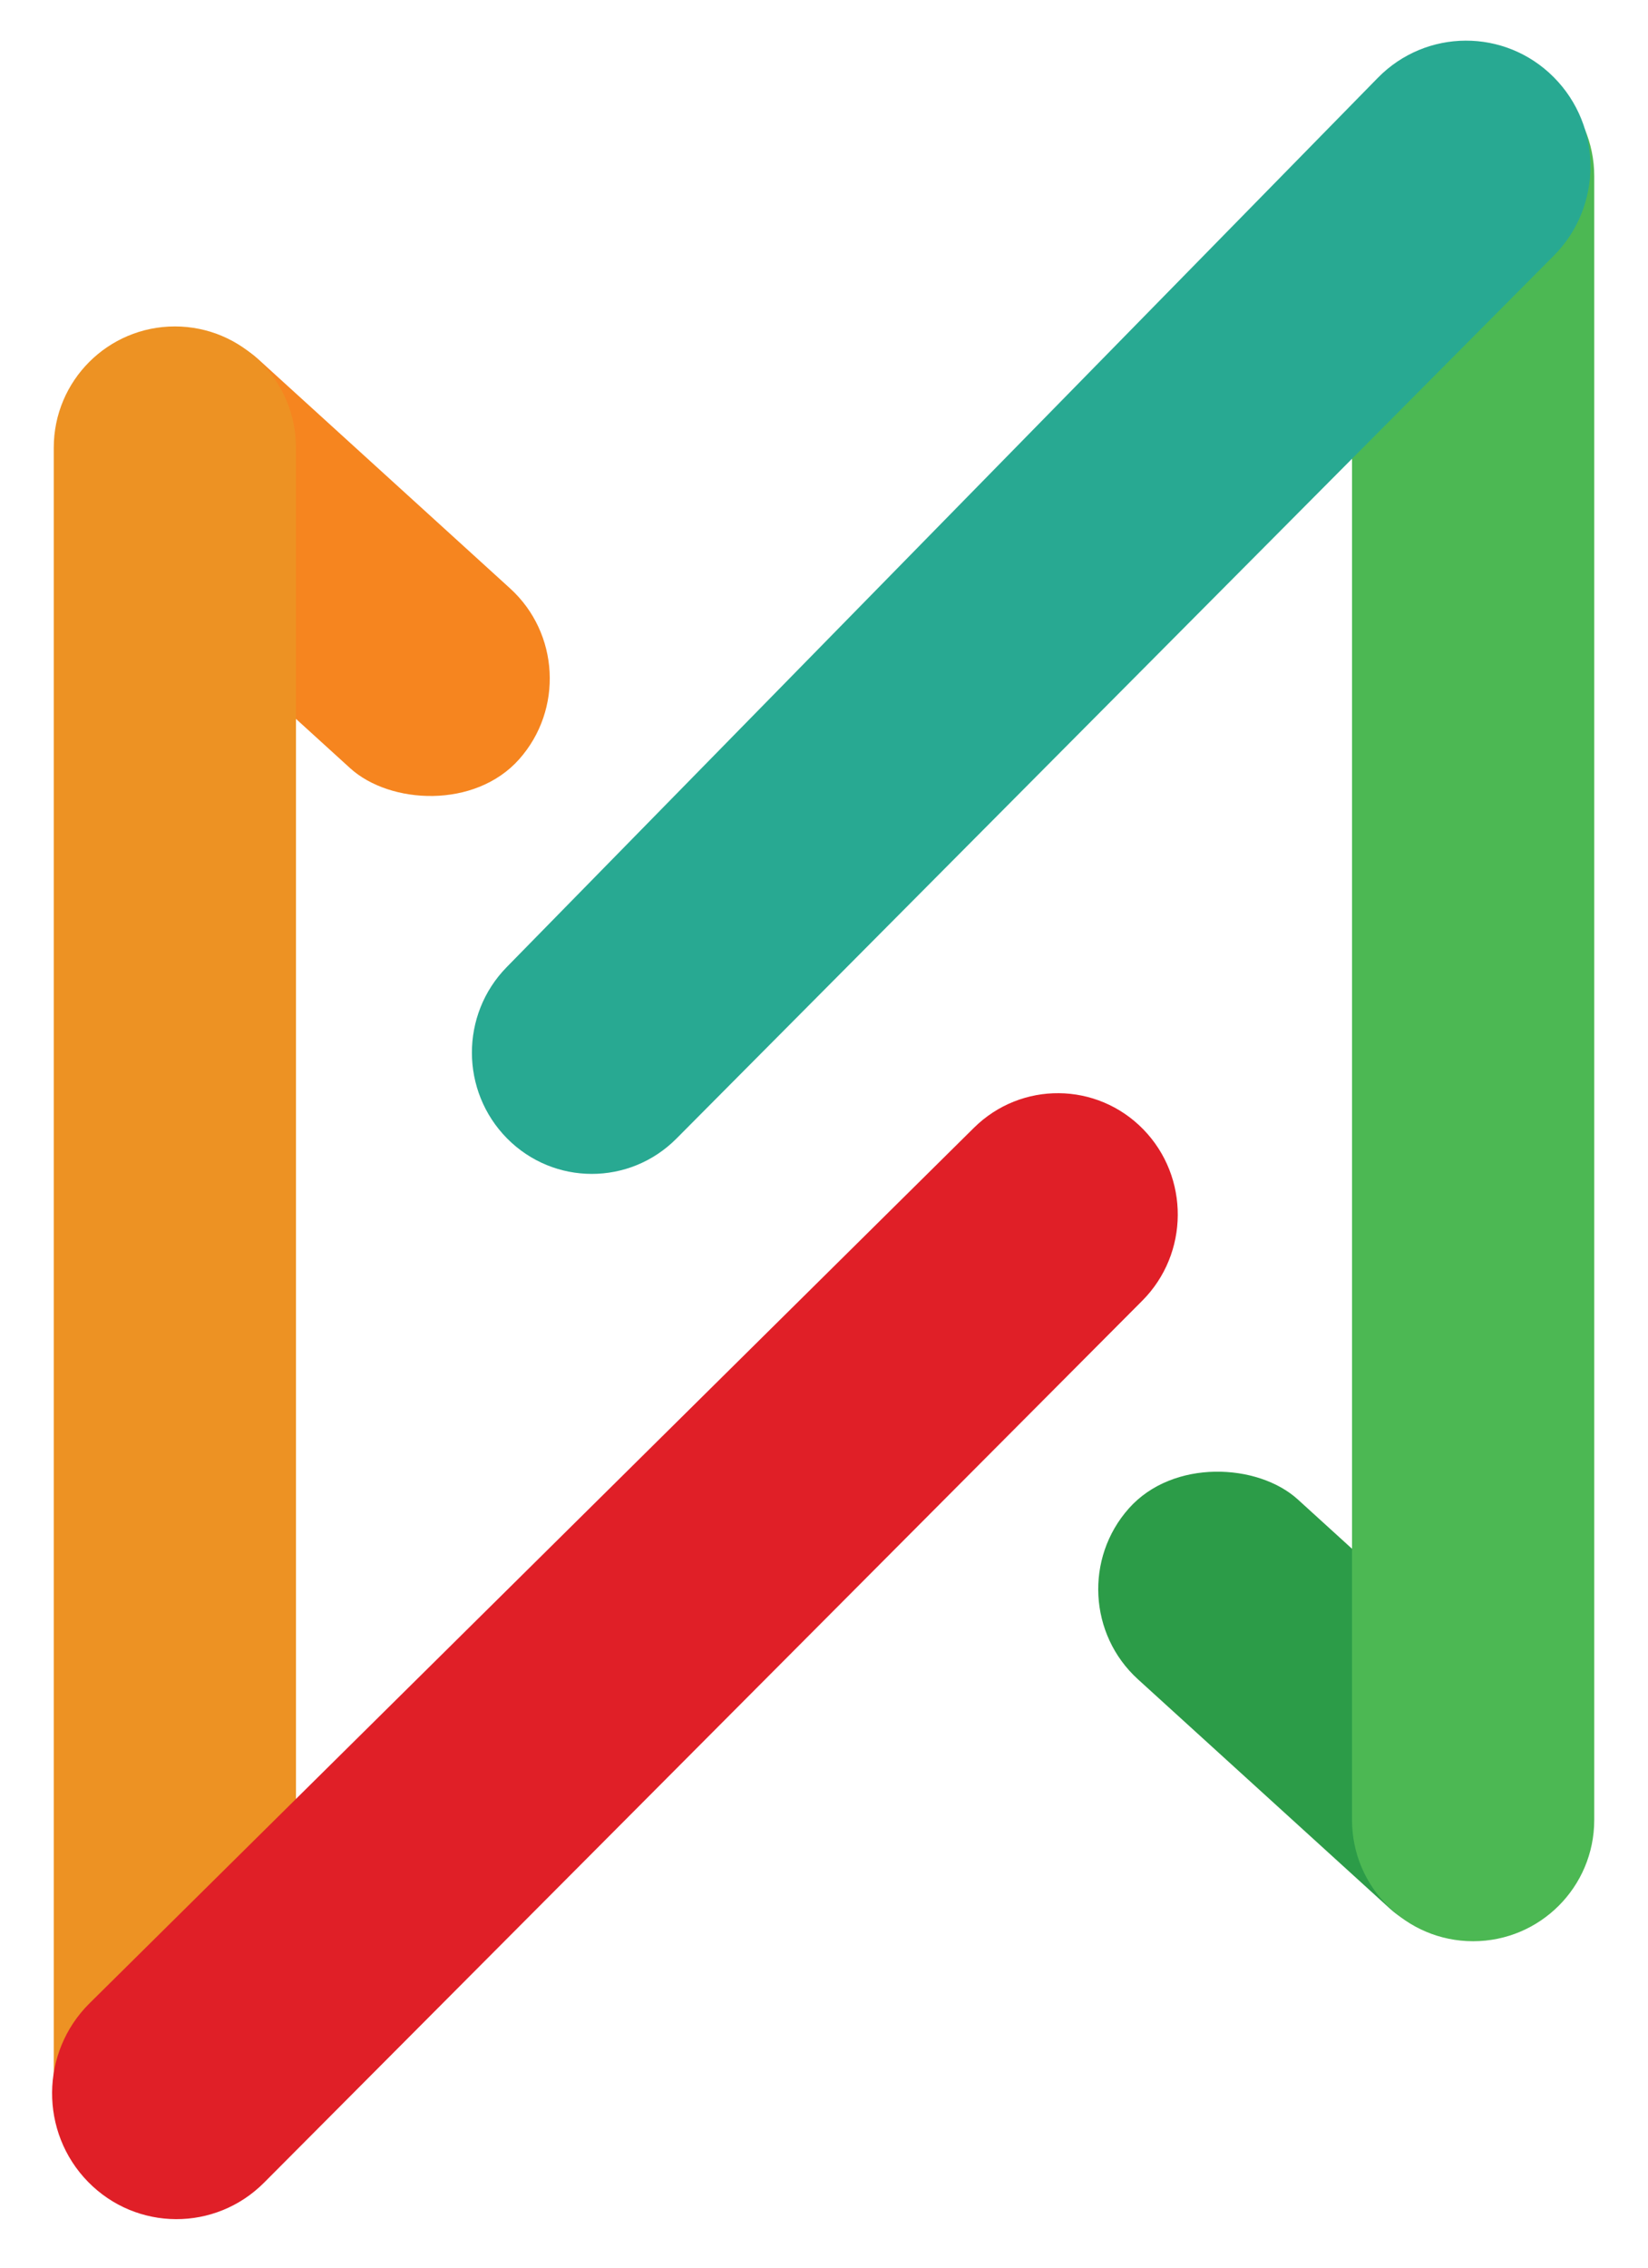
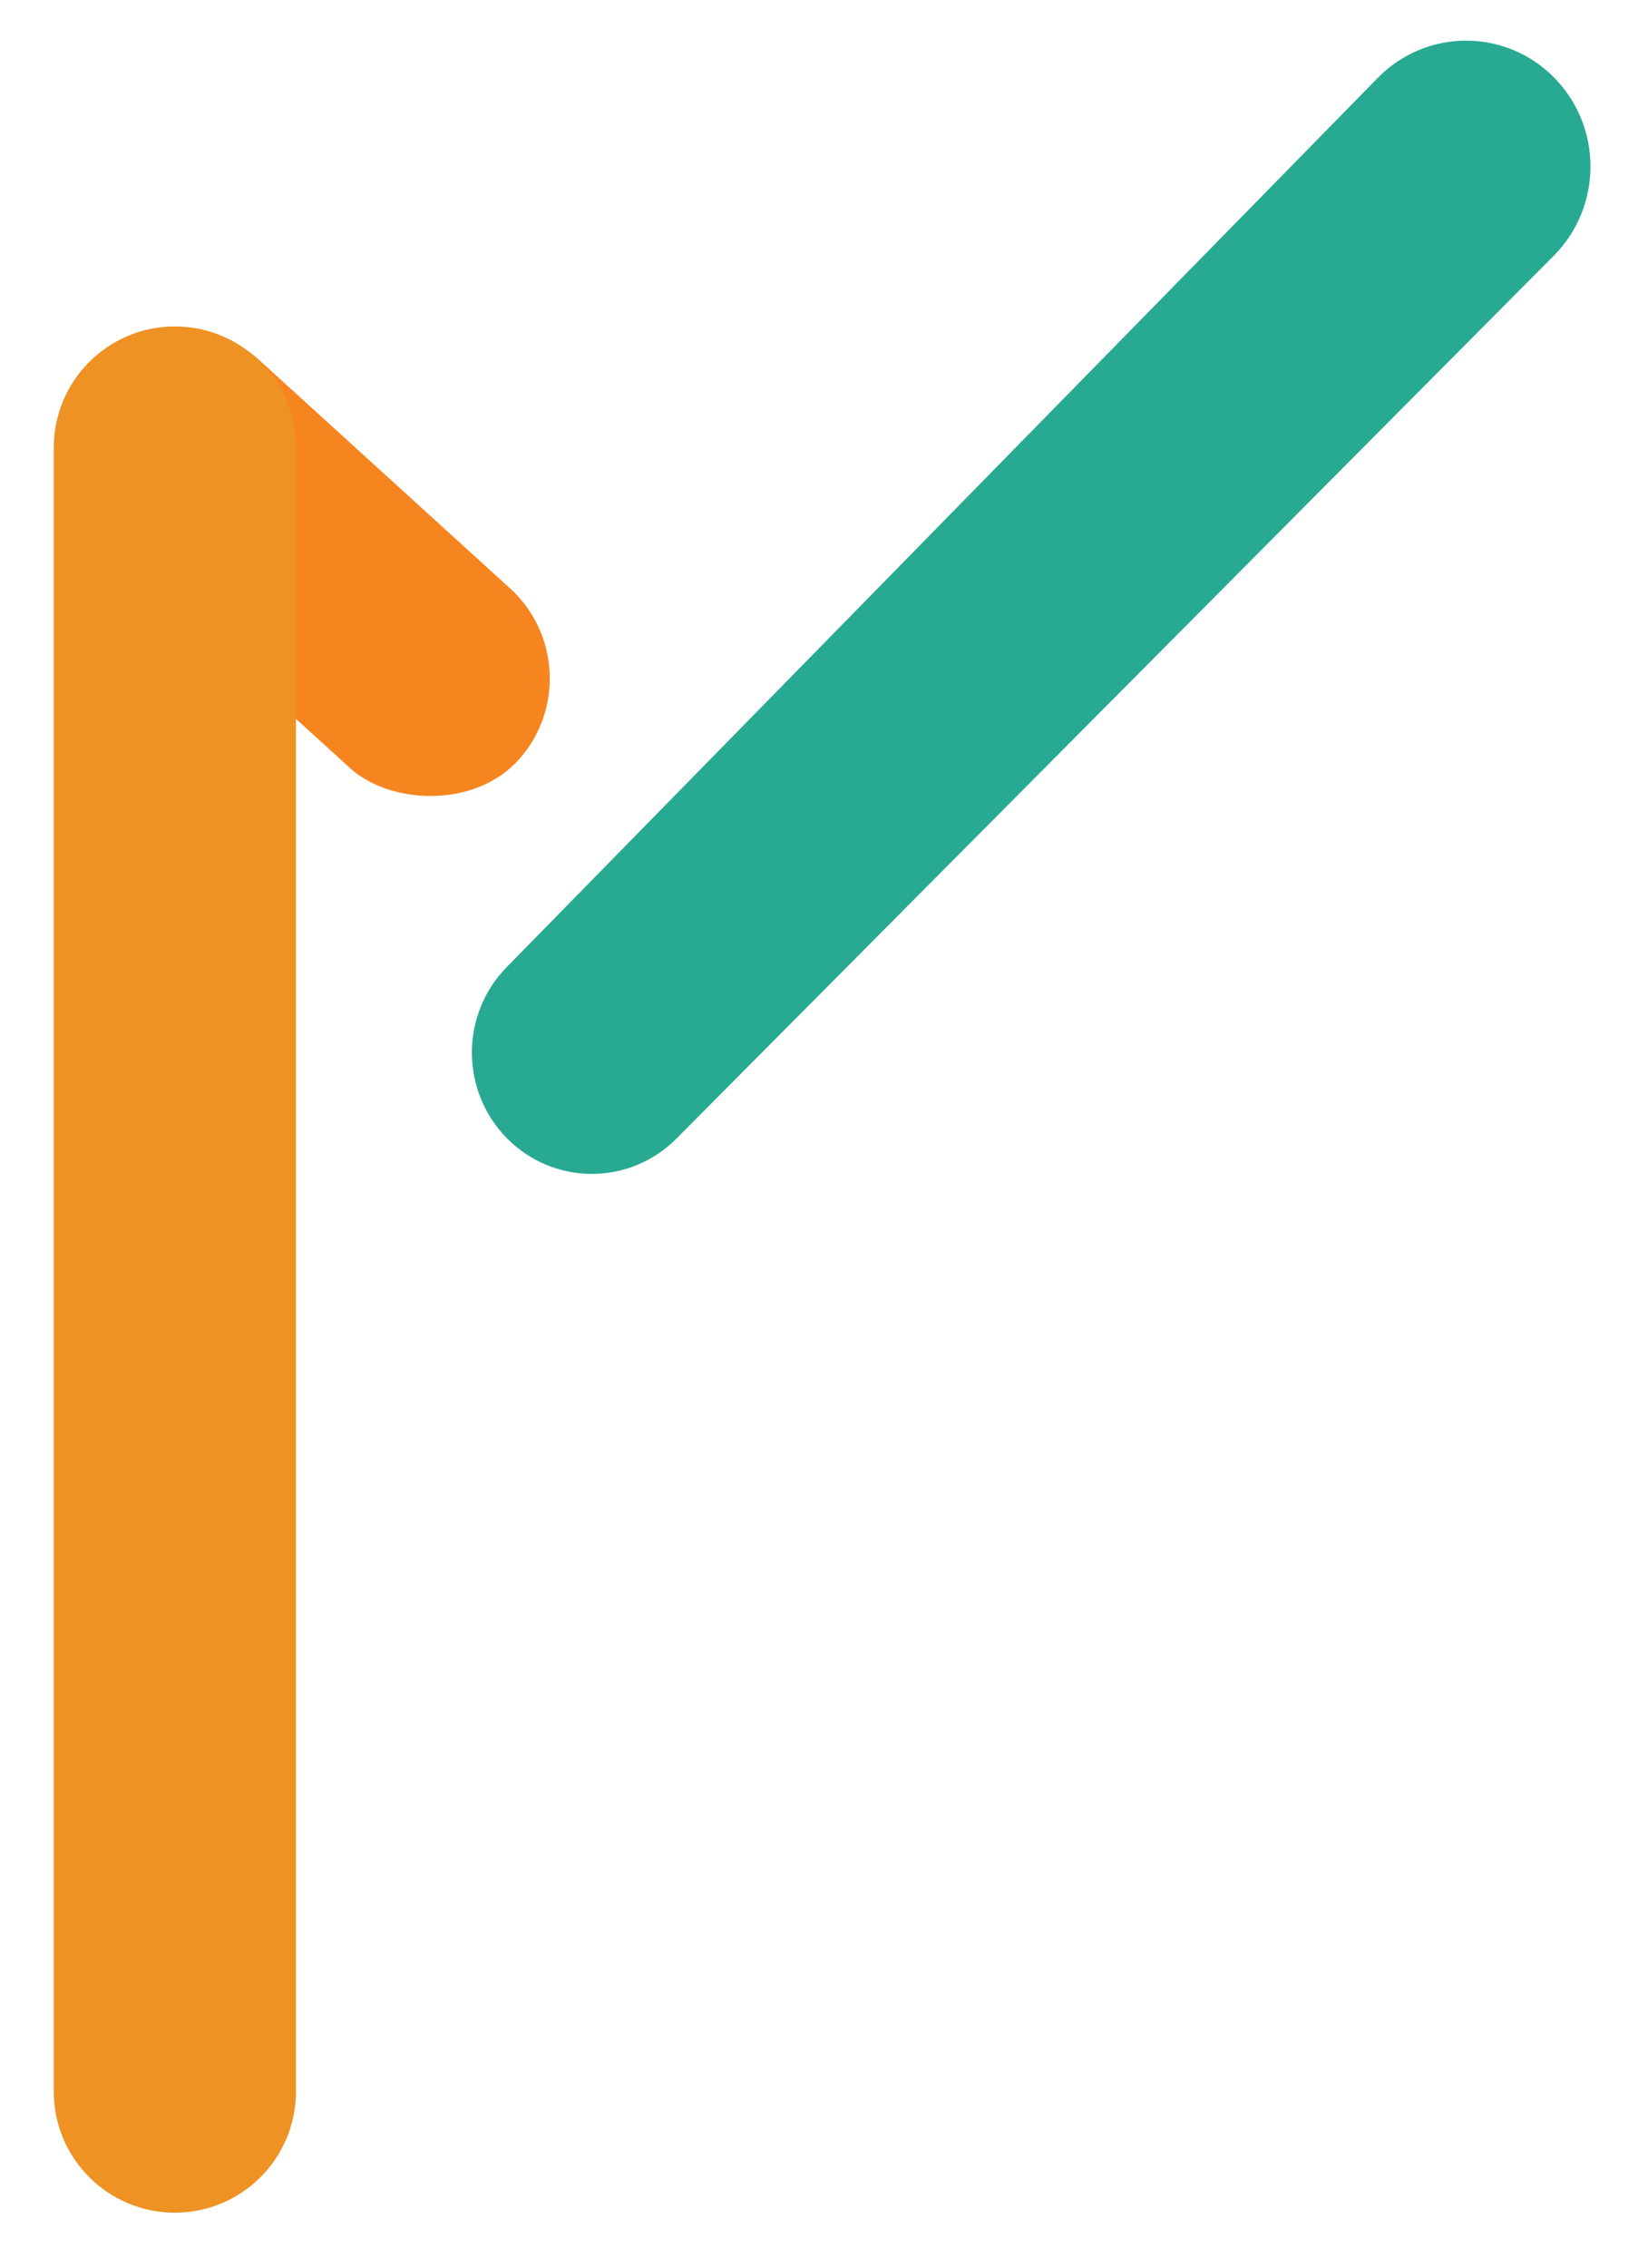
<svg xmlns="http://www.w3.org/2000/svg" width="32" height="44" viewBox="0 0 32 44" fill="none">
  <rect width="4.67" height="11.284" rx="2.335" transform="matrix(0.665 -0.747 0.74 0.673 0.177 8.883)" fill="#F6851F" />
  <path d="M1.044 8.686C1.044 7.387 2.097 6.334 3.396 6.334C4.694 6.334 5.747 7.387 5.747 8.686V40.582C5.747 41.88 4.694 42.933 3.396 42.933C2.097 42.933 1.044 41.88 1.044 40.582V8.686Z" fill="#ED9223" />
-   <path d="M5.128 42.35C4.181 43.3 2.651 43.294 1.711 42.336C0.768 41.374 0.78 39.82 1.737 38.872L18.911 21.883C19.828 20.976 21.299 20.989 22.2 21.913C23.1 22.837 23.091 24.323 22.181 25.237L5.128 42.35Z" fill="#E01F27" />
-   <rect width="4.67" height="11.284" rx="2.335" transform="matrix(-0.665 0.747 -0.74 -0.673 31.823 35.117)" fill="#2C9C48" />
-   <path d="M30.956 35.314C30.956 36.613 29.903 37.666 28.604 37.666C27.306 37.666 26.253 36.613 26.253 35.314V3.418C26.253 2.12 27.306 1.067 28.604 1.067C29.903 1.067 30.956 2.12 30.956 3.418V35.314Z" fill="#4CB853" />
  <path d="M26.752 1.512C27.691 0.553 29.222 0.547 30.169 1.497C31.12 2.451 31.121 4.006 30.171 4.961L13.135 22.092C12.225 23.007 10.754 23.006 9.846 22.089C8.939 21.172 8.935 19.687 9.838 18.766L26.752 1.512Z" fill="#28A992" />
</svg>